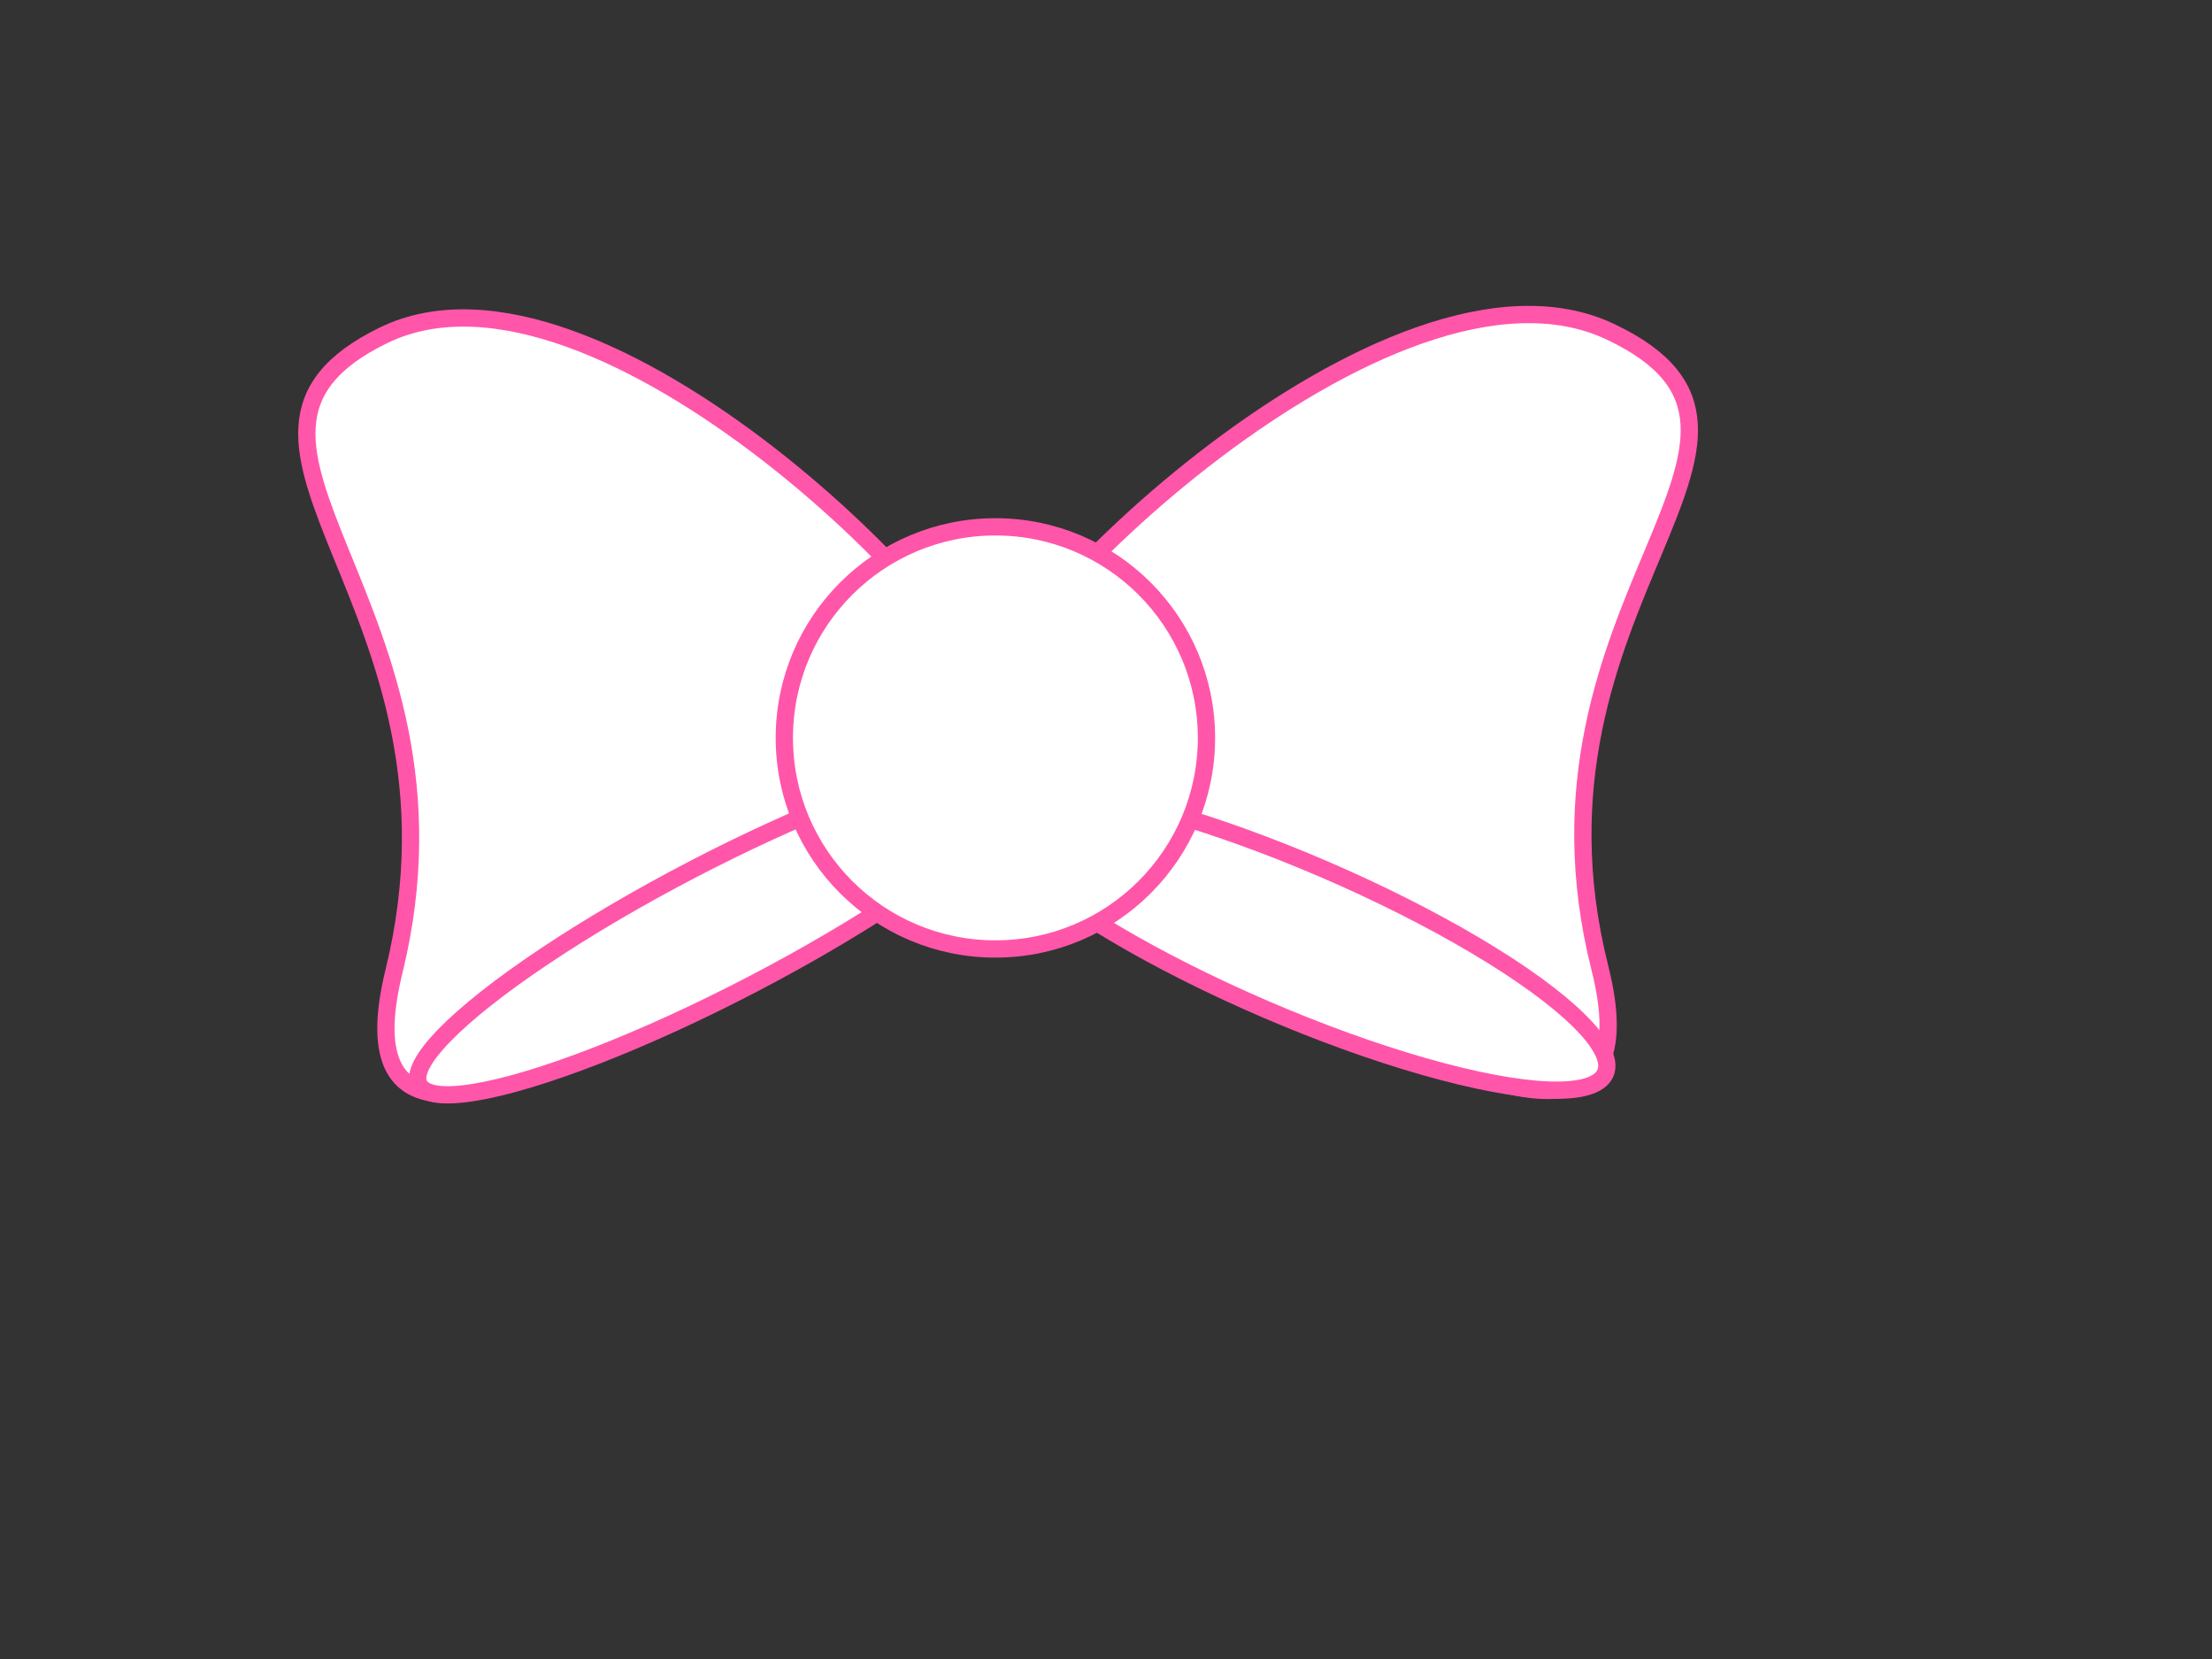
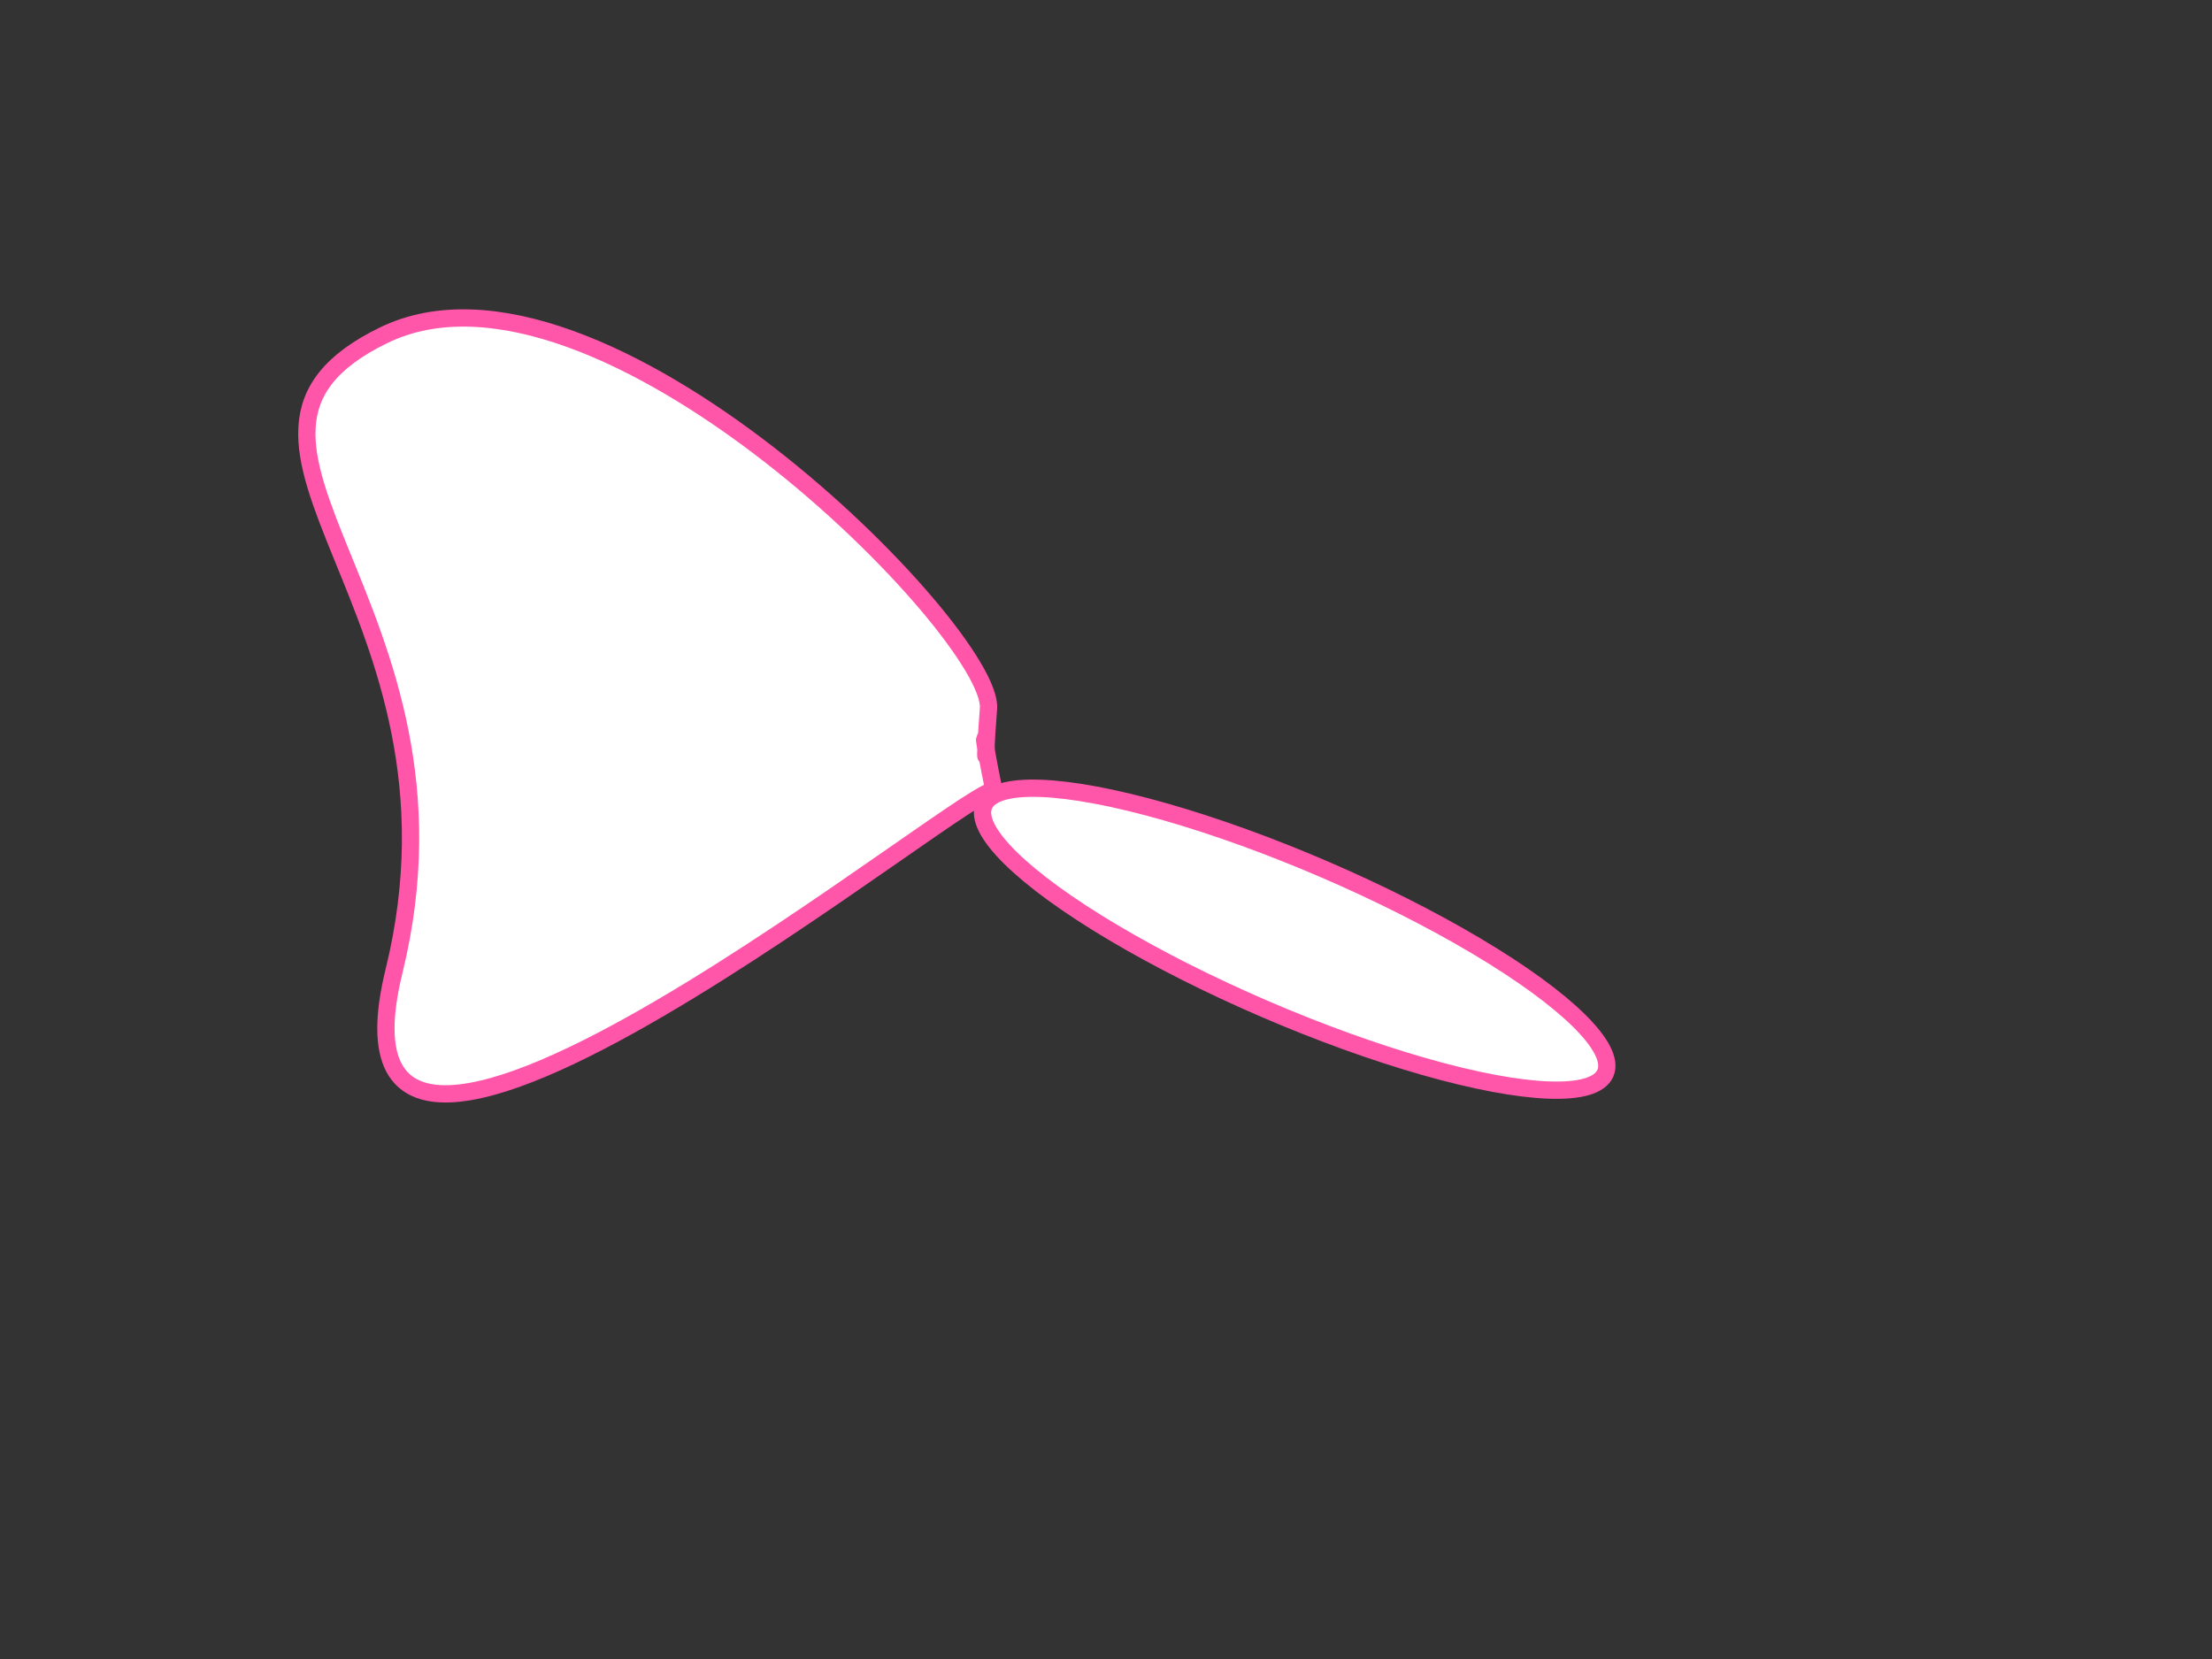
<svg xmlns="http://www.w3.org/2000/svg" width="640" height="480">
  <rect width="100%" height="100%" fill="#333333" stroke="none" />
  <g>
    <title>Layer 1</title>
    <path id="svg_4" d="m286,205c1.667,-21.667 -112.667,-138.333 -175,-108c-62.333,30.333 29,78 3,184c-26,106 173,-60 174,-52c1,8 -4,-18 -3,-15c1,3 -0.667,12.667 1,-9z" stroke-linecap="null" stroke-linejoin="null" stroke-dasharray="null" stroke-width="5" stroke="#ff56aa" fill="#ffffff" />
-     <ellipse transform="rotate(-27.493 208.962 268.202)" id="svg_5" ry="18.74" rx="98.845" cy="268.202" cx="208.962" stroke-linecap="null" stroke-linejoin="null" stroke-dasharray="null" stroke-width="5" stroke="#ff56aa" fill="#ffffff" />
-     <path id="svg_9" d="m286.323,204c-1.711,-21.667 115.653,-138.333 179.639,-108c63.986,30.333 -29.769,78 -3.08,184c26.689,106 -177.586,-60 -178.613,-52c-1.027,8 4.106,-18 3.079,-15c-1.026,3 0.684,12.667 -1.026,-9z" stroke-linecap="null" stroke-linejoin="null" stroke-dasharray="null" stroke-width="5" stroke="#ff56aa" fill="#ffffff" />
    <ellipse id="svg_10" transform="rotate(23.322 374.591 271.741)" ry="21.959" rx="97.895" cy="271.741" cx="374.591" stroke-linecap="null" stroke-linejoin="null" stroke-dasharray="null" stroke-width="5" stroke="#ff56aa" fill="#ffffff" />
-     <circle id="svg_22" r="61.069" cy="213.5" cx="288" stroke-linecap="null" stroke-linejoin="null" stroke-dasharray="null" stroke-width="5" stroke="#ff56aa" fill="#ffffff" />
  </g>
</svg>